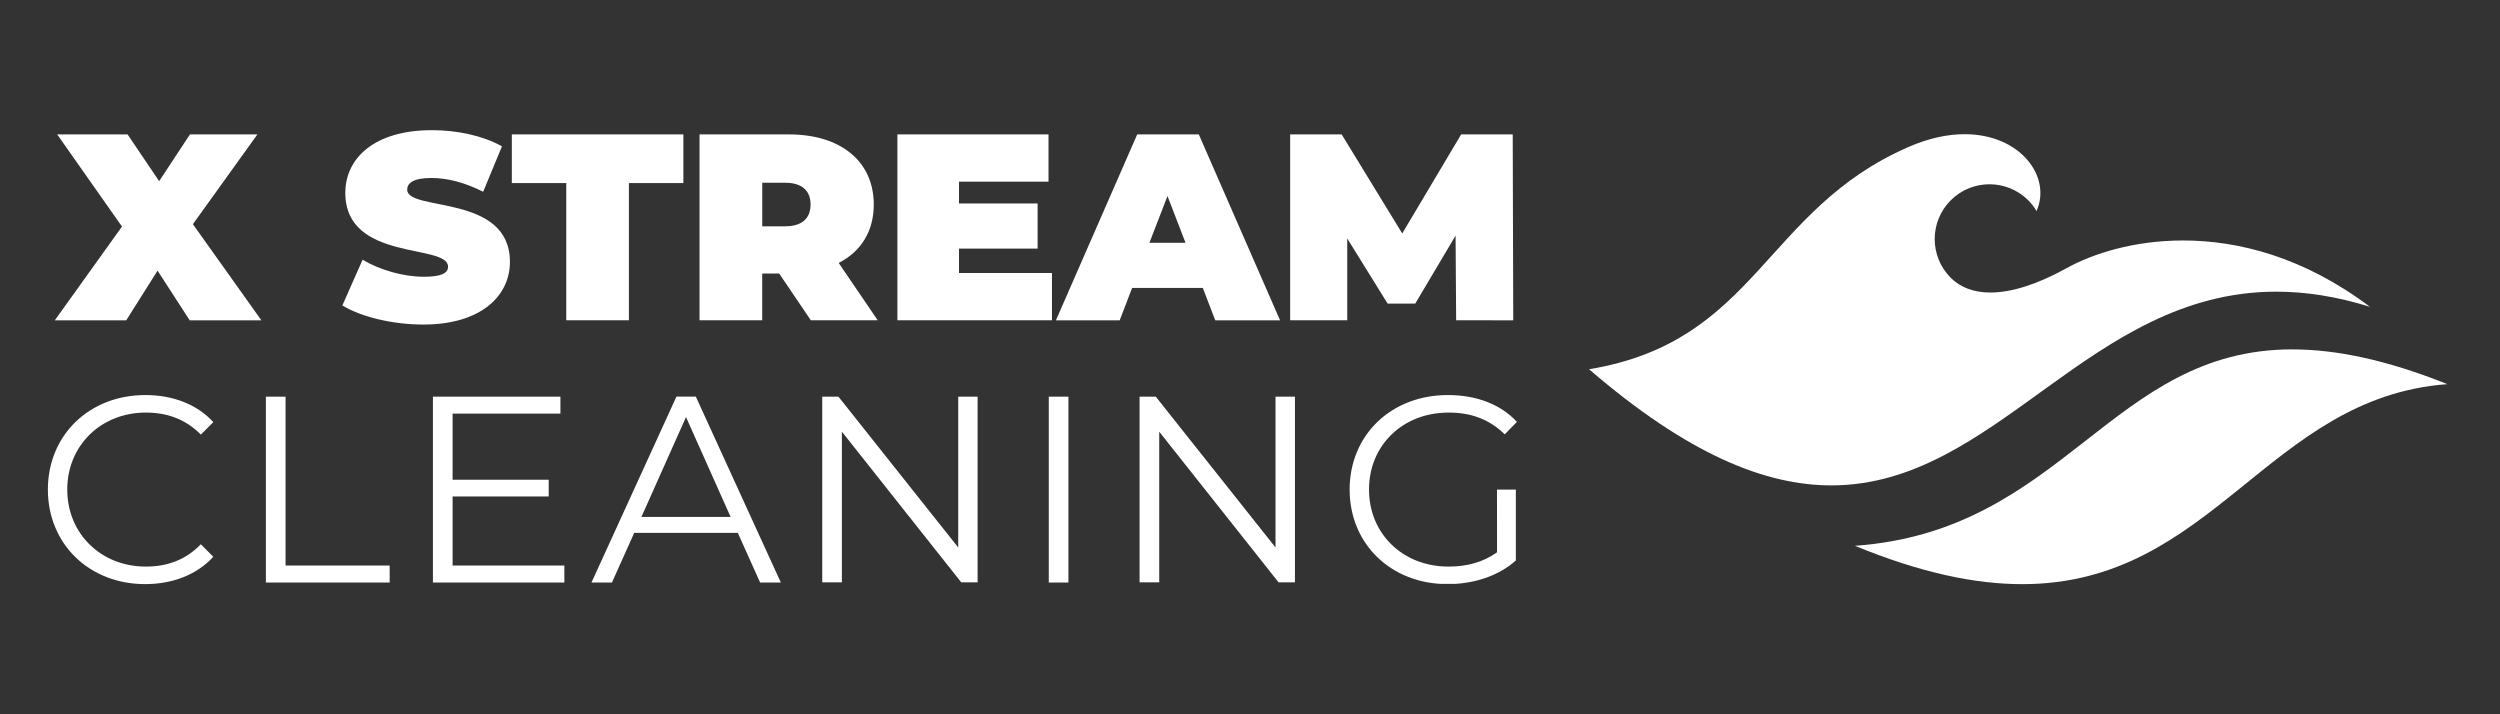
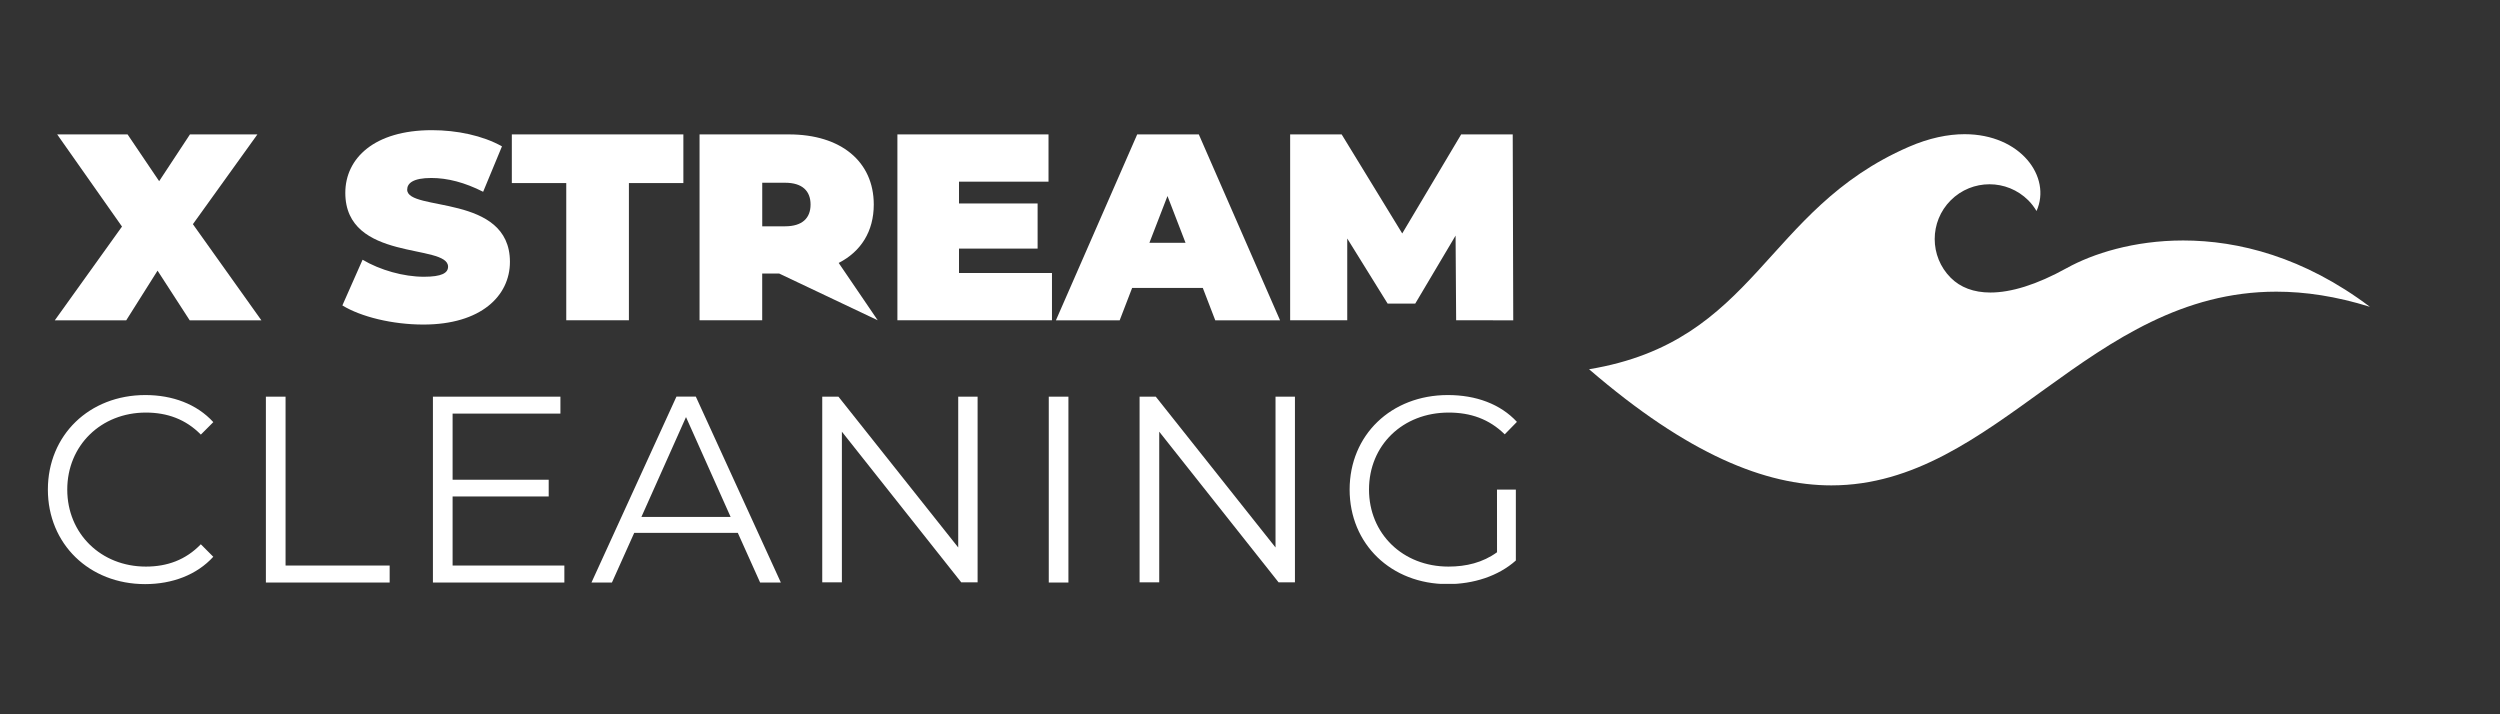
<svg xmlns="http://www.w3.org/2000/svg" width="350" viewBox="0 0 262.5 75" height="100" preserveAspectRatio="xMidYMid meet">
  <rect x="0" y="0" width="262.5" height="75" fill="#333333" stroke="none" />
  <defs>
    <clipPath id="b759bfe817">
      <path d="M 5.027 41.48 L 22.398 41.48 L 22.398 61.359 L 5.027 61.359 Z M 5.027 41.48 " clip-rule="nonzero" />
    </clipPath>
    <clipPath id="becc1f84df">
      <path d="M 5.027 51.406 C 5.027 45.688 9.375 41.48 15.262 41.48 C 18.105 41.48 20.668 42.426 22.398 44.324 L 21.09 45.633 C 19.5 44.016 17.547 43.32 15.316 43.32 C 10.605 43.32 7.062 46.777 7.062 51.406 C 7.062 56.035 10.605 59.492 15.316 59.492 C 17.547 59.492 19.496 58.797 21.086 57.148 L 22.395 58.461 C 20.668 60.355 18.105 61.332 15.234 61.332 C 9.375 61.332 5.027 57.121 5.027 51.406 " clip-rule="nonzero" />
    </clipPath>
    <clipPath id="66fcc87b77">
      <path d="M 5.754 14.113 L 27.48 14.113 L 27.48 33.707 L 5.754 33.707 Z M 5.754 14.113 " clip-rule="nonzero" />
    </clipPath>
    <clipPath id="4cf31c3635">
      <path d="M 19.918 33.633 L 16.543 28.418 L 13.254 33.633 L 5.754 33.633 L 12.809 23.789 L 6.004 14.113 L 13.395 14.113 L 16.711 19.023 L 19.945 14.113 L 27.027 14.113 L 20.254 23.539 L 27.445 33.633 Z M 19.918 33.633 " clip-rule="nonzero" />
    </clipPath>
    <clipPath id="889b9a0ab4">
      <path d="M 27.918 41.648 L 29.984 41.648 L 29.984 59.379 L 27.918 59.379 Z M 27.918 59.379 L 40.914 59.379 L 40.914 61.164 L 27.918 61.164 Z M 27.918 59.379 " clip-rule="nonzero" />
    </clipPath>
    <clipPath id="65678c9b8e">
      <path d="M 45.457 41.648 L 58.844 41.648 L 58.844 43.43 L 45.457 43.43 Z M 45.457 43.43 L 47.523 43.43 L 47.523 50.371 L 45.457 50.371 Z M 45.457 50.371 L 57.613 50.371 L 57.613 52.129 L 45.457 52.129 Z M 45.457 52.129 L 47.523 52.129 L 47.523 59.379 L 45.457 59.379 Z M 45.457 59.379 L 59.258 59.379 L 59.258 61.164 L 45.457 61.164 Z M 45.457 59.379 " clip-rule="nonzero" />
    </clipPath>
    <clipPath id="525de34e2f">
      <path d="M 62.105 41.645 L 82 41.645 L 82 61.242 L 62.105 61.242 Z M 62.105 41.645 " clip-rule="nonzero" />
    </clipPath>
    <clipPath id="672e8458fa">
      <path d="M 76.715 54.277 L 72.031 43.793 L 67.348 54.277 Z M 77.469 55.949 L 66.594 55.949 L 64.254 61.164 L 62.105 61.164 L 71.027 41.645 L 73.062 41.645 L 81.988 61.164 L 79.812 61.164 Z M 77.469 55.949 " clip-rule="nonzero" />
    </clipPath>
    <clipPath id="ac18b160fb">
      <path d="M 86.336 41.648 L 102.711 41.648 L 102.711 61.207 L 86.336 61.207 Z M 86.336 41.648 " clip-rule="nonzero" />
    </clipPath>
    <clipPath id="daa293c6f2">
      <path d="M 102.648 41.648 L 102.648 61.164 L 100.945 61.164 L 88.398 45.328 L 88.398 61.164 L 86.336 61.164 L 86.336 41.648 L 88.035 41.648 L 100.613 57.484 L 100.613 41.648 Z M 102.648 41.648 " clip-rule="nonzero" />
    </clipPath>
    <clipPath id="eb9810b36e">
      <path d="M 110.121 41.648 L 112.184 41.648 L 112.184 61.164 L 110.121 61.164 Z M 110.121 41.648 " clip-rule="nonzero" />
    </clipPath>
    <clipPath id="7ef2648a20">
      <path d="M 119.656 41.648 L 136 41.648 L 136 61.207 L 119.656 61.207 Z M 119.656 41.648 " clip-rule="nonzero" />
    </clipPath>
    <clipPath id="041b734dc6">
      <path d="M 135.969 41.648 L 135.969 61.164 L 134.266 61.164 L 121.719 45.328 L 121.719 61.164 L 119.656 61.164 L 119.656 41.648 L 121.355 41.648 L 133.93 57.484 L 133.93 41.648 Z M 135.969 41.648 " clip-rule="nonzero" />
    </clipPath>
    <clipPath id="0075c4990c">
      <path d="M 35.914 13.629 L 53.59 13.629 L 53.59 34.113 L 35.914 34.113 Z M 35.914 13.629 " clip-rule="nonzero" />
    </clipPath>
    <clipPath id="444a639cca">
      <path d="M 35.949 32.07 L 38.07 27.273 C 39.91 28.359 42.363 29.059 44.512 29.059 C 46.379 29.059 47.047 28.668 47.047 28 C 47.047 25.543 36.258 27.523 36.258 20.25 C 36.258 16.621 39.297 13.668 45.348 13.668 C 47.969 13.668 50.672 14.227 52.707 15.367 L 50.73 20.137 C 48.805 19.16 46.992 18.688 45.289 18.688 C 43.367 18.688 42.754 19.246 42.754 19.914 C 42.754 22.254 53.543 20.305 53.543 27.496 C 53.543 31.066 50.504 34.078 44.457 34.078 C 41.195 34.078 37.902 33.266 35.949 32.07 " clip-rule="nonzero" />
    </clipPath>
    <clipPath id="b817f3e142">
      <path d="M 53.742 14.113 L 71.754 14.113 L 71.754 19.219 L 53.742 19.219 Z M 59.457 19.219 L 66.035 19.219 L 66.035 33.629 L 59.457 33.629 Z M 59.457 19.219 " clip-rule="nonzero" />
    </clipPath>
    <clipPath id="8e0819511a">
      <path d="M 73.438 14.082 L 92.199 14.082 L 92.199 33.66 L 73.438 33.66 Z M 73.438 14.082 " clip-rule="nonzero" />
    </clipPath>
    <clipPath id="af18a67d94">
-       <path d="M 82.434 19.188 L 80.035 19.188 L 80.035 23.762 L 82.434 23.762 C 84.246 23.762 85.109 22.895 85.109 21.477 C 85.109 20.055 84.246 19.188 82.434 19.188 M 81.816 28.723 L 80.031 28.723 L 80.031 33.629 L 73.453 33.629 L 73.453 14.113 L 82.852 14.113 C 88.289 14.113 91.746 16.957 91.746 21.477 C 91.746 24.289 90.406 26.41 88.062 27.609 L 92.16 33.629 L 85.137 33.629 Z M 81.816 28.723 " clip-rule="nonzero" />
+       <path d="M 82.434 19.188 L 80.035 19.188 L 80.035 23.762 L 82.434 23.762 C 84.246 23.762 85.109 22.895 85.109 21.477 C 85.109 20.055 84.246 19.188 82.434 19.188 M 81.816 28.723 L 80.031 28.723 L 80.031 33.629 L 73.453 33.629 L 73.453 14.113 L 82.852 14.113 C 88.289 14.113 91.746 16.957 91.746 21.477 C 91.746 24.289 90.406 26.41 88.062 27.609 L 92.16 33.629 Z M 81.816 28.723 " clip-rule="nonzero" />
    </clipPath>
    <clipPath id="7a9bde69a9">
      <path d="M 94.227 14.113 L 110.094 14.113 L 110.094 19.078 L 94.227 19.078 Z M 94.227 19.078 L 100.695 19.078 L 100.695 21.367 L 94.227 21.367 Z M 94.227 21.367 L 108.949 21.367 L 108.949 26.102 L 94.227 26.102 Z M 94.227 26.102 L 100.695 26.102 L 100.695 28.668 L 94.227 28.668 Z M 94.227 28.668 L 110.457 28.668 L 110.457 33.629 L 94.227 33.629 Z M 94.227 28.668 " clip-rule="nonzero" />
    </clipPath>
    <clipPath id="2aec583c90">
      <path d="M 110.871 14.082 L 134.438 14.082 L 134.438 33.66 L 110.871 33.66 Z M 110.871 14.082 " clip-rule="nonzero" />
    </clipPath>
    <clipPath id="905b54498d">
      <path d="M 124.48 25.492 L 122.586 20.582 L 120.688 25.492 Z M 126.293 30.23 L 118.875 30.23 L 117.566 33.633 L 110.871 33.633 L 119.406 14.113 L 125.875 14.113 L 134.406 33.633 L 127.602 33.633 Z M 126.293 30.23 " clip-rule="nonzero" />
    </clipPath>
    <clipPath id="2c16f63df8">
      <path d="M 135.434 14.082 L 158.91 14.082 L 158.91 33.66 L 135.434 33.66 Z M 135.434 14.082 " clip-rule="nonzero" />
    </clipPath>
    <clipPath id="8c1ff0665e">
      <path d="M 152.895 33.629 L 152.836 24.738 L 148.602 31.875 L 145.699 31.875 L 141.461 25.043 L 141.461 33.629 L 135.465 33.629 L 135.465 14.113 L 140.875 14.113 L 147.234 24.512 L 153.422 14.113 L 158.836 14.113 L 158.891 33.633 Z M 152.895 33.629 " clip-rule="nonzero" />
    </clipPath>
    <clipPath id="0b6f1934f8">
      <path d="M 141.711 41.48 L 159.348 41.48 L 159.348 61.379 L 141.711 61.379 Z M 141.711 41.48 " clip-rule="nonzero" />
    </clipPath>
    <clipPath id="0f761f71d5">
      <path d="M 157.184 51.406 L 159.164 51.406 L 159.164 58.852 C 157.324 60.496 154.707 61.332 152 61.332 C 146.059 61.332 141.711 57.121 141.711 51.406 C 141.711 45.691 146.059 41.48 152.027 41.48 C 154.984 41.48 157.547 42.426 159.277 44.297 L 157.996 45.605 C 156.352 43.988 154.398 43.32 152.109 43.32 C 147.285 43.32 143.746 46.75 143.746 51.406 C 143.746 56.035 147.289 59.492 152.086 59.492 C 153.953 59.492 155.684 59.074 157.188 57.988 Z M 157.184 51.406 " clip-rule="nonzero" />
    </clipPath>
    <clipPath id="0bb2761620">
      <path d="M 194.578 36.539 L 257 36.539 L 257 61.359 L 194.578 61.359 Z M 194.578 36.539 " clip-rule="nonzero" />
    </clipPath>
    <clipPath id="0215cdd256">
-       <path d="M 240.707 36.684 C 221.617 36.684 216.754 55.738 194.766 57.309 C 201.734 60.176 207.457 61.336 212.336 61.336 C 232.387 61.336 238.113 41.727 256.973 40.336 C 250.492 37.742 245.203 36.688 240.711 36.688 Z M 240.707 36.684 " clip-rule="nonzero" />
-     </clipPath>
+       </clipPath>
    <clipPath id="83084f19d3">
      <path d="M 166.824 14.062 L 248.91 14.062 L 248.91 51 L 166.824 51 Z M 166.824 14.062 " clip-rule="nonzero" />
    </clipPath>
    <clipPath id="ea4d36b116">
      <path d="M 206.285 14.09 C 204.539 14.09 202.559 14.488 200.406 15.426 C 185.195 22.047 184.48 35.859 166.852 38.77 C 177.277 47.754 185.391 50.965 192.293 50.965 C 209.652 50.965 219.355 30.625 239.012 30.625 C 242.031 30.625 245.289 31.105 248.84 32.215 C 241.902 26.984 235.027 25.25 229.234 25.25 C 224.055 25.25 219.742 26.633 217.008 28.148 C 213.84 29.906 211.148 30.715 208.992 30.715 C 207.234 30.715 205.836 30.176 204.828 29.168 C 202.582 26.922 202.582 23.277 204.828 21.031 C 205.949 19.91 207.422 19.348 208.898 19.348 C 210.371 19.348 211.84 19.91 212.969 21.031 C 213.312 21.375 213.598 21.758 213.836 22.156 C 215.438 18.582 212.164 14.09 206.285 14.09 Z M 206.285 14.09 " clip-rule="nonzero" />
    </clipPath>
  </defs>
  <g clip-path="url(#b759bfe817)">
    <g clip-path="url(#becc1f84df)">
      <path fill="#ffffff" d="M 5.027 41.48 L 22.398 41.48 L 22.398 61.359 L 5.027 61.359 Z M 5.027 41.48 " fill-opacity="1" fill-rule="nonzero" />
    </g>
  </g>
  <g clip-path="url(#66fcc87b77)">
    <g clip-path="url(#4cf31c3635)">
      <path fill="#ffffff" d="M 5.754 14.113 L 27.48 14.113 L 27.48 33.633 L 5.754 33.633 Z M 5.754 14.113 " fill-opacity="1" fill-rule="nonzero" />
    </g>
  </g>
  <g clip-path="url(#889b9a0ab4)">
    <path fill="#ffffff" d="M 27.918 41.648 L 40.914 41.648 L 40.914 61.188 L 27.918 61.188 Z M 27.918 41.648 " fill-opacity="1" fill-rule="nonzero" />
  </g>
  <g clip-path="url(#65678c9b8e)">
    <path fill="#ffffff" d="M 45.457 41.648 L 59.262 41.648 L 59.262 61.164 L 45.457 61.164 Z M 45.457 41.648 " fill-opacity="1" fill-rule="nonzero" />
  </g>
  <g clip-path="url(#525de34e2f)">
    <g clip-path="url(#672e8458fa)">
      <path fill="#ffffff" d="M 62.105 41.645 L 82.004 41.645 L 82.004 61.164 L 62.105 61.164 Z M 62.105 41.645 " fill-opacity="1" fill-rule="nonzero" />
    </g>
  </g>
  <g clip-path="url(#ac18b160fb)">
    <g clip-path="url(#daa293c6f2)">
      <path fill="#ffffff" d="M 86.336 41.648 L 102.648 41.648 L 102.648 61.145 L 86.336 61.145 Z M 86.336 41.648 " fill-opacity="1" fill-rule="nonzero" />
    </g>
  </g>
  <g clip-path="url(#eb9810b36e)">
    <path fill="#ffffff" d="M 110.121 41.648 L 112.184 41.648 L 112.184 61.168 L 110.121 61.168 Z M 110.121 41.648 " fill-opacity="1" fill-rule="nonzero" />
  </g>
  <g clip-path="url(#7ef2648a20)">
    <g clip-path="url(#041b734dc6)">
      <path fill="#ffffff" d="M 119.656 41.648 L 135.969 41.648 L 135.969 61.145 L 119.656 61.145 Z M 119.656 41.648 " fill-opacity="1" fill-rule="nonzero" />
    </g>
  </g>
  <g clip-path="url(#0075c4990c)">
    <g clip-path="url(#444a639cca)">
      <path fill="#ffffff" d="M 34.555 12.27 L 160.27 12.27 L 160.27 35.477 L 34.555 35.477 Z M 34.555 12.27 " fill-opacity="1" fill-rule="nonzero" />
    </g>
  </g>
  <g clip-path="url(#b817f3e142)">
    <path fill="#ffffff" d="M 34.555 12.27 L 160.27 12.27 L 160.27 35.477 L 34.555 35.477 Z M 34.555 12.27 " fill-opacity="1" fill-rule="nonzero" />
  </g>
  <g clip-path="url(#8e0819511a)">
    <g clip-path="url(#af18a67d94)">
      <path fill="#ffffff" d="M 34.555 12.27 L 160.27 12.27 L 160.27 35.477 L 34.555 35.477 Z M 34.555 12.27 " fill-opacity="1" fill-rule="nonzero" />
    </g>
  </g>
  <g clip-path="url(#7a9bde69a9)">
    <path fill="#ffffff" d="M 34.555 12.27 L 160.27 12.27 L 160.27 35.477 L 34.555 35.477 Z M 34.555 12.27 " fill-opacity="1" fill-rule="nonzero" />
  </g>
  <g clip-path="url(#2aec583c90)">
    <g clip-path="url(#905b54498d)">
      <path fill="#ffffff" d="M 34.555 12.27 L 160.27 12.27 L 160.27 35.477 L 34.555 35.477 Z M 34.555 12.27 " fill-opacity="1" fill-rule="nonzero" />
    </g>
  </g>
  <g clip-path="url(#2c16f63df8)">
    <g clip-path="url(#8c1ff0665e)">
      <path fill="#ffffff" d="M 34.555 12.27 L 160.27 12.27 L 160.27 35.477 L 34.555 35.477 Z M 34.555 12.27 " fill-opacity="1" fill-rule="nonzero" />
    </g>
  </g>
  <g clip-path="url(#0b6f1934f8)">
    <g clip-path="url(#0f761f71d5)">
      <path fill="#ffffff" d="M 141.711 41.48 L 159.277 41.48 L 159.277 61.309 L 141.711 61.309 Z M 141.711 41.48 " fill-opacity="1" fill-rule="nonzero" />
    </g>
  </g>
  <g clip-path="url(#0bb2761620)">
    <g clip-path="url(#0215cdd256)">
      <path fill="#ffffff" d="M 165.457 12.695 L 258.293 12.695 L 258.293 62.73 L 165.457 62.73 Z M 165.457 12.695 " fill-opacity="1" fill-rule="nonzero" />
    </g>
  </g>
  <g clip-path="url(#83084f19d3)">
    <g clip-path="url(#ea4d36b116)">
      <path fill="#ffffff" d="M 165.457 12.695 L 258.293 12.695 L 258.293 62.73 L 165.457 62.73 Z M 165.457 12.695 " fill-opacity="1" fill-rule="nonzero" />
    </g>
  </g>
</svg>